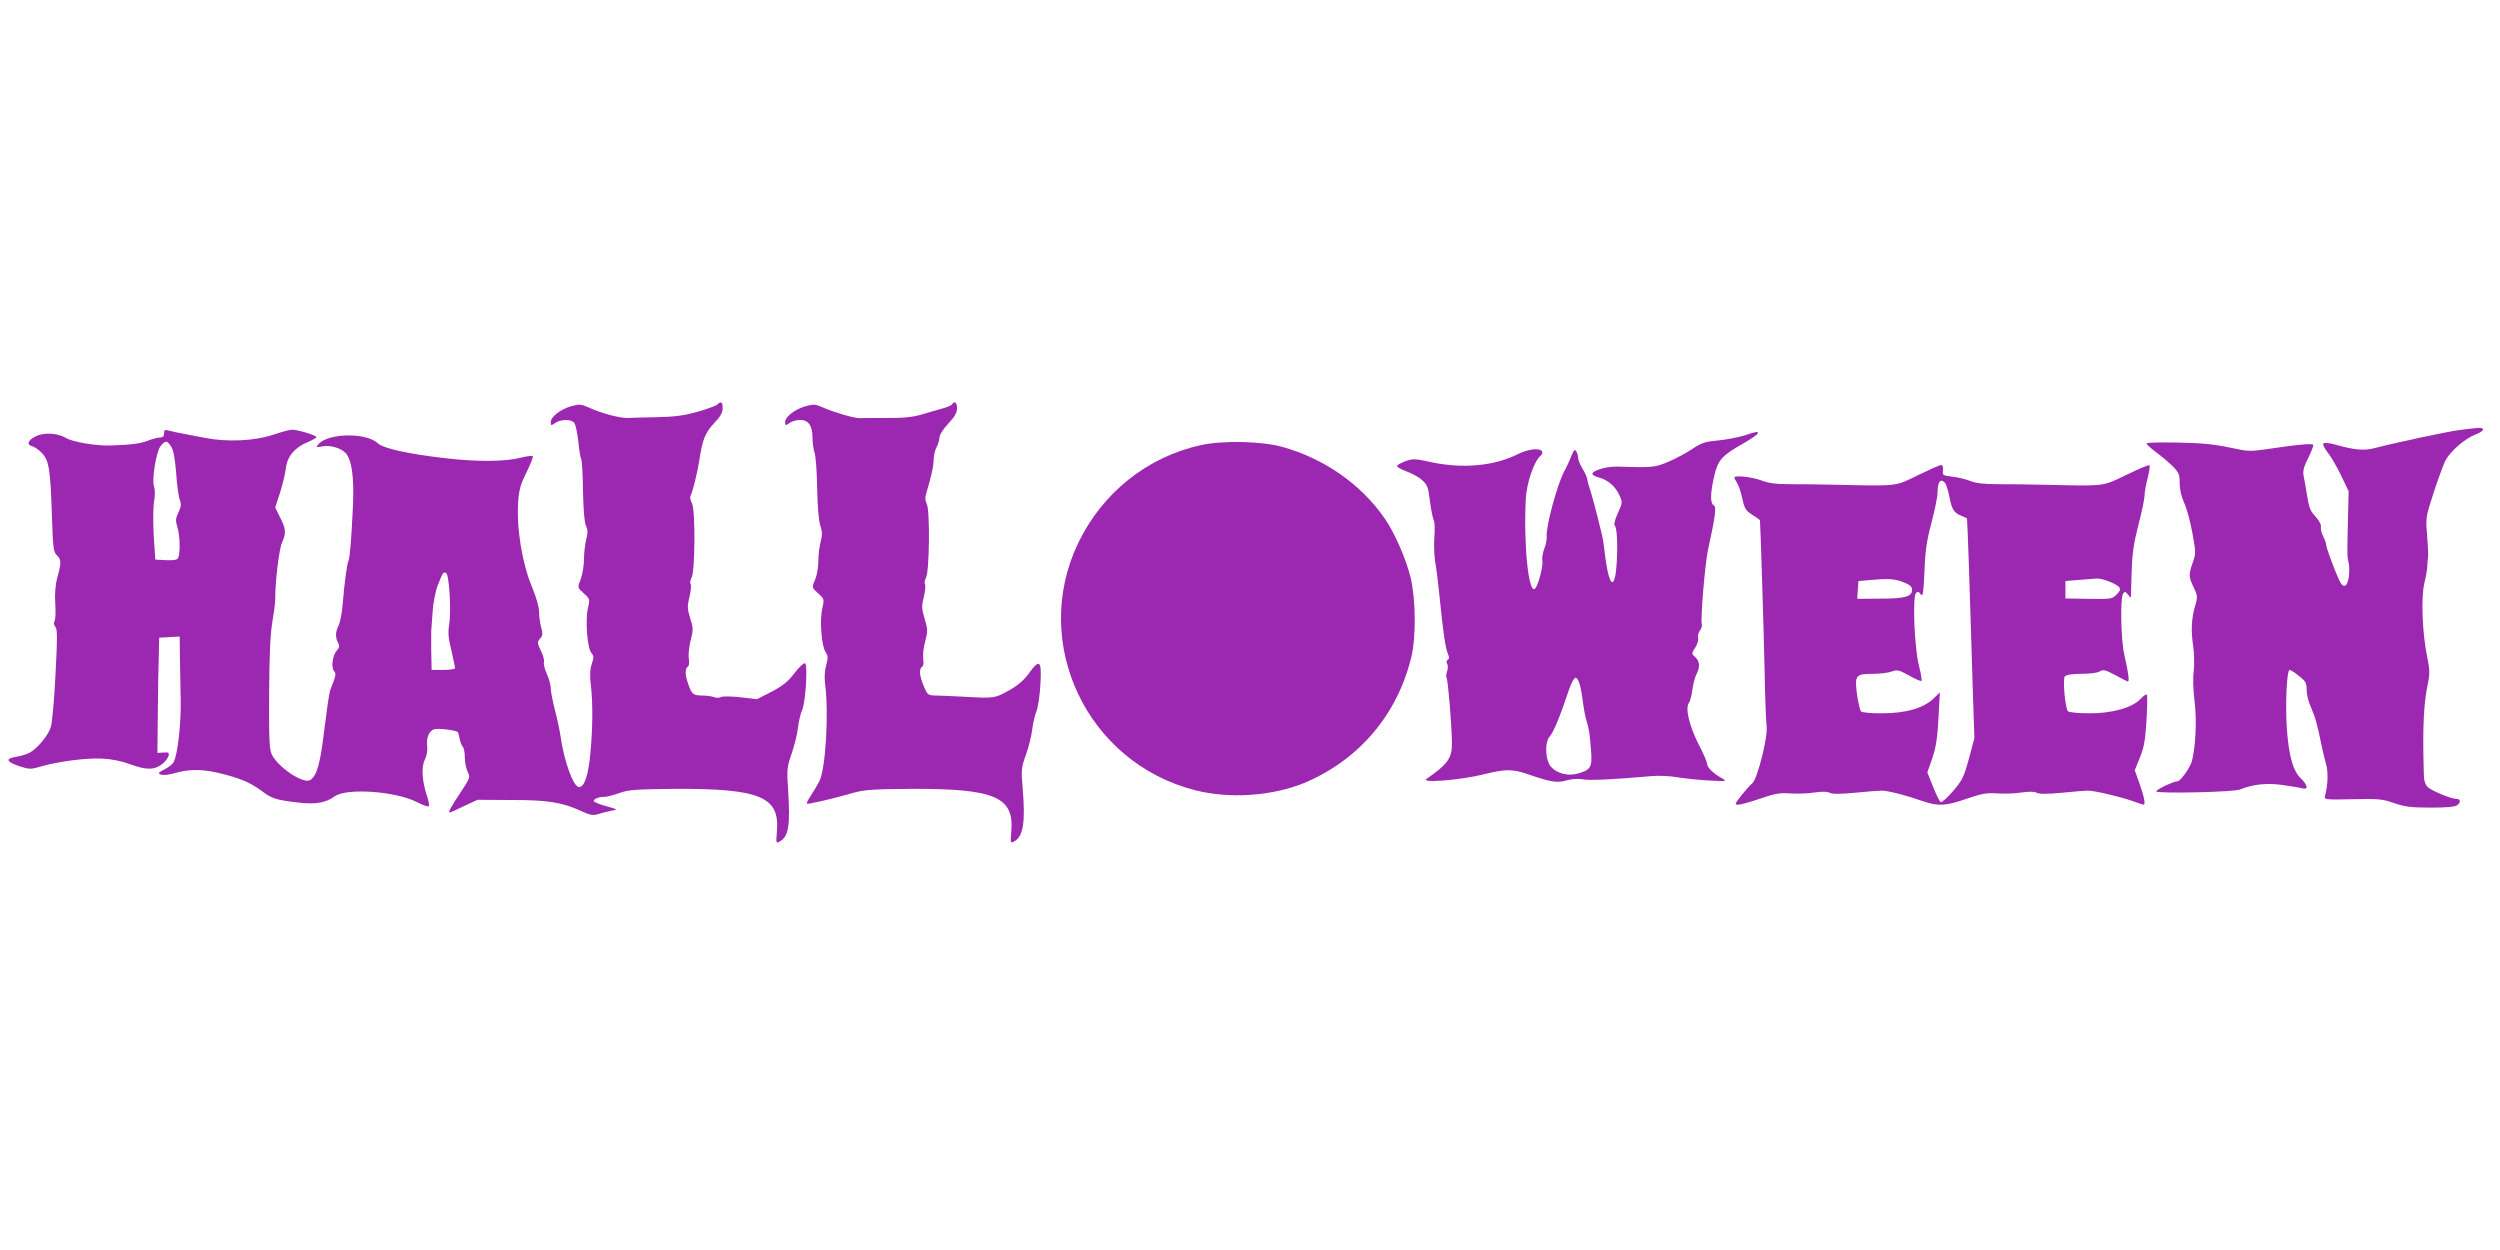
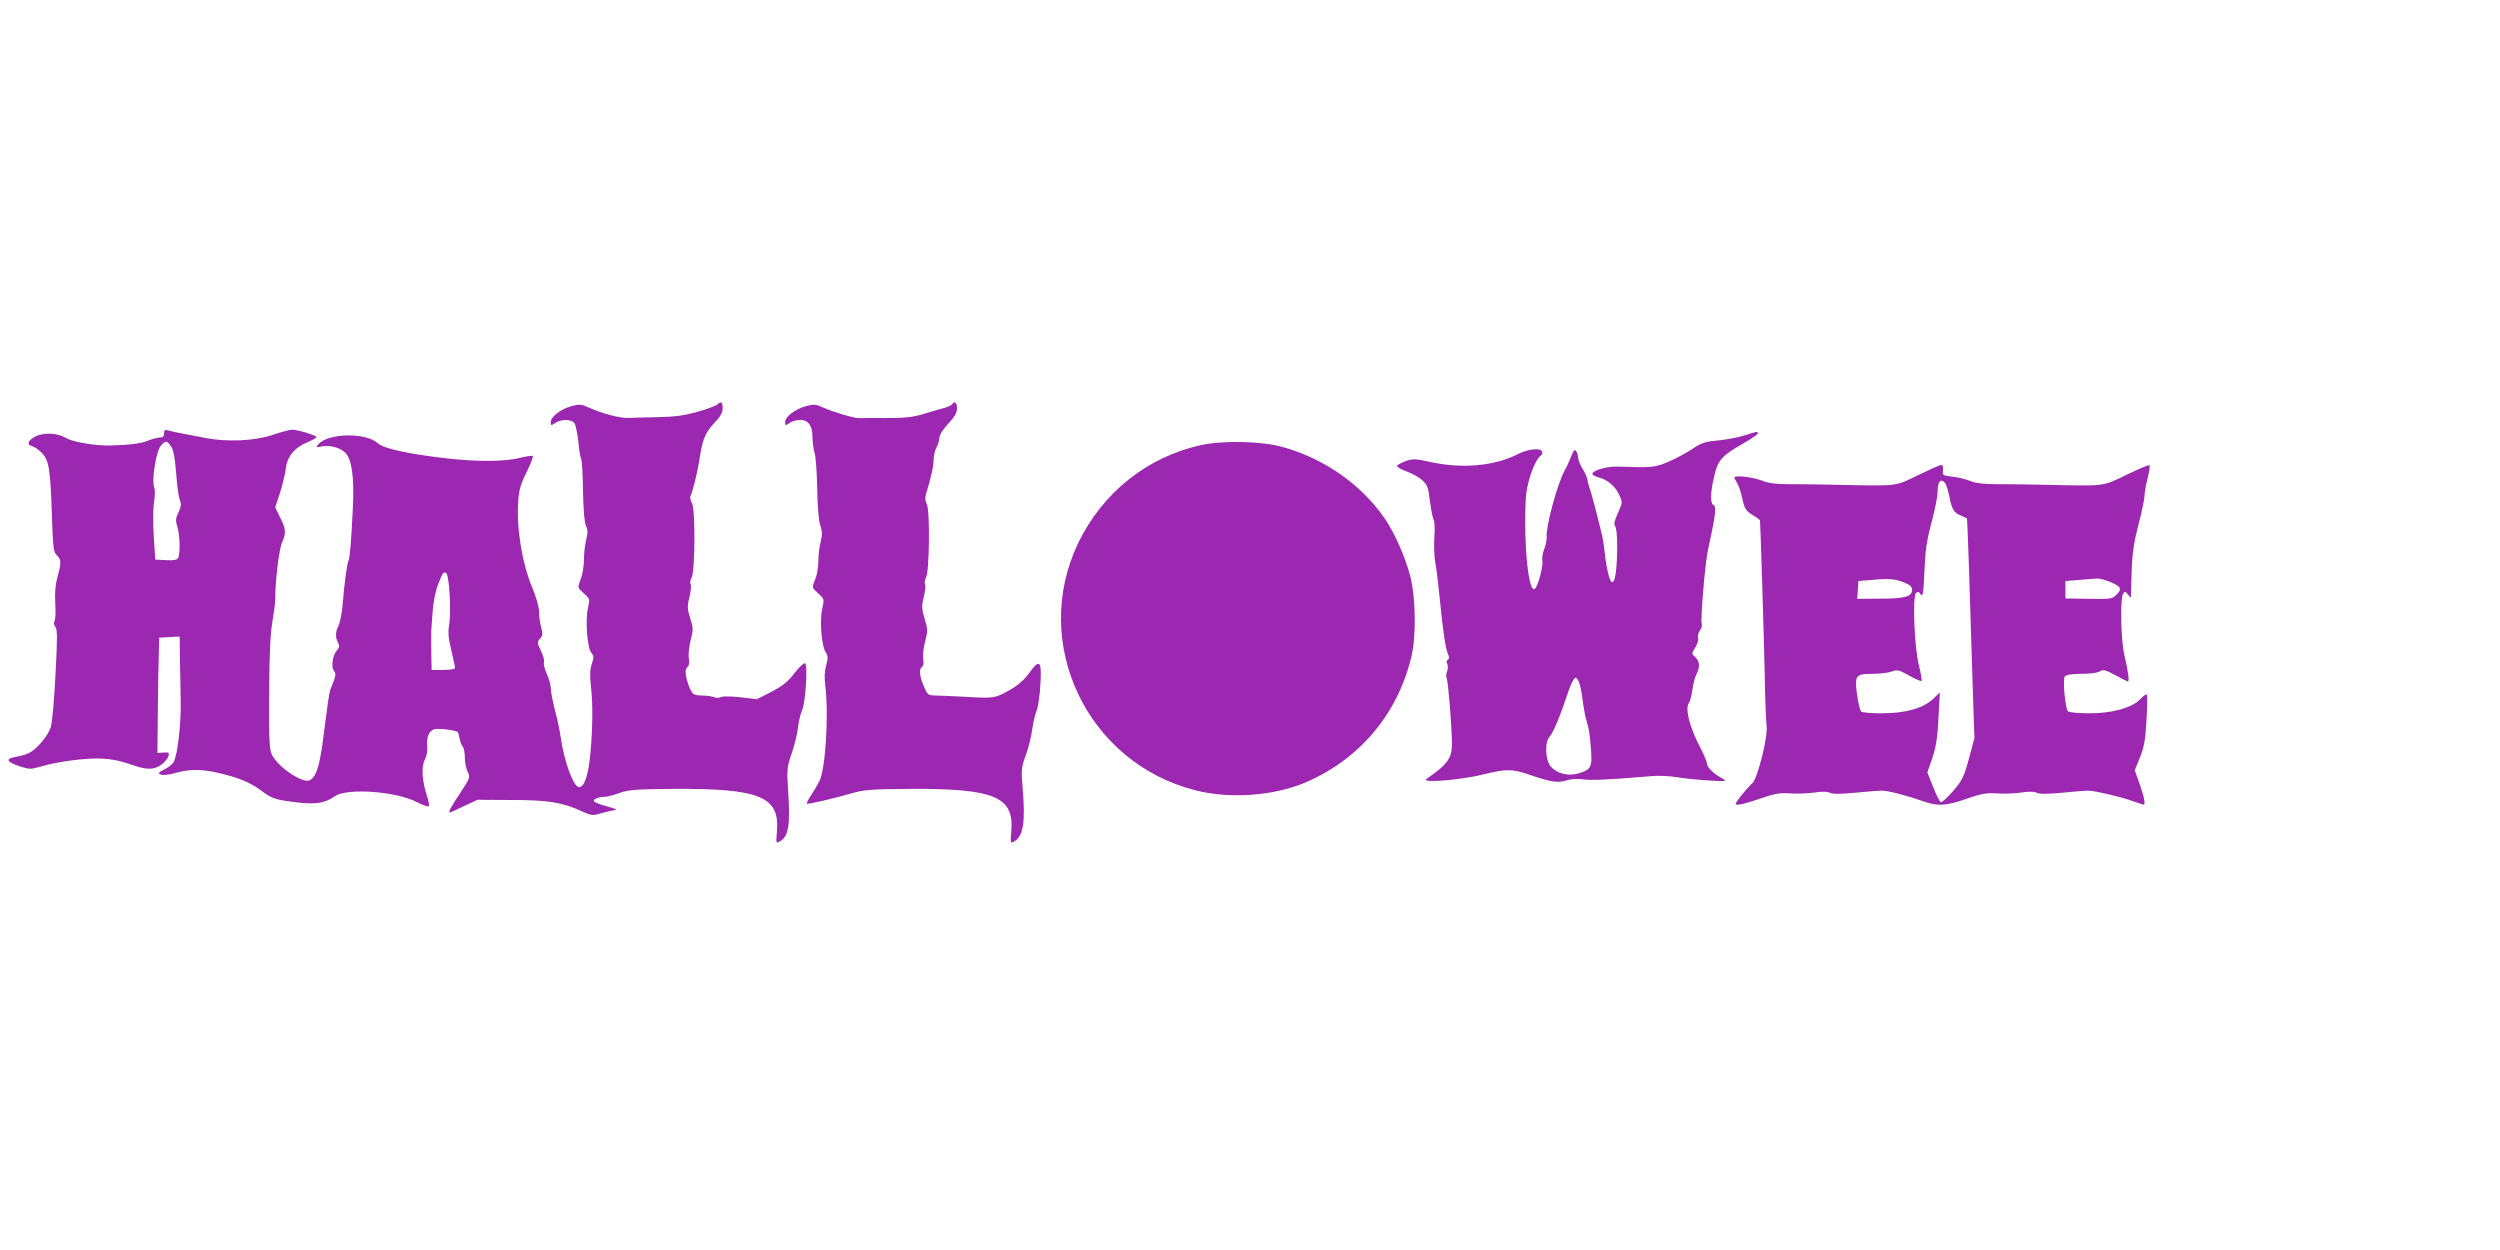
<svg xmlns="http://www.w3.org/2000/svg" version="1.0" width="1280pt" height="640pt" viewBox="0 0 1280 640" preserveAspectRatio="xMidYMid meet">
  <g transform="translate(0,640) scale(0.1,-0.1)" fill="#9c27b0" stroke="none">
    <path d="M3673 4329 c-6 -6 -51 -23 -100 -37 -68 -19 -115 -26 -208 -28 -66 -1 -133 -3 -150 -4 -37 -2 -134 23 -197 52 -43 19 -51 20 -94 8 -55 -16 -104 -54 -104 -81 0 -19 2 -19 22 -5 28 20 82 21 98 1 7 -8 16 -51 21 -95 4 -44 11 -85 15 -91 4 -7 8 -80 9 -163 2 -95 7 -161 15 -178 10 -21 10 -37 1 -72 -6 -25 -11 -69 -11 -99 0 -30 -7 -74 -15 -97 -19 -53 -20 -46 15 -79 30 -27 31 -29 20 -76 -14 -63 -3 -204 18 -228 13 -15 13 -23 2 -56 -9 -28 -11 -60 -5 -108 11 -92 10 -215 -2 -348 -10 -113 -31 -175 -58 -175 -29 0 -77 132 -95 260 -4 30 -17 91 -29 135 -11 44 -21 94 -21 110 0 17 -9 50 -20 74 -11 24 -18 51 -15 61 3 9 -4 35 -16 59 -19 40 -19 44 -4 61 14 15 15 25 6 57 -6 21 -11 57 -11 80 0 25 -14 74 -35 125 -51 121 -81 300 -72 438 4 61 12 90 43 152 21 43 35 80 32 83 -3 3 -32 -1 -64 -9 -80 -20 -222 -21 -384 -2 -186 21 -317 50 -345 76 -60 57 -257 53 -305 -5 -14 -16 -12 -17 17 -11 40 9 95 -6 121 -32 33 -33 46 -125 39 -275 -8 -171 -16 -268 -23 -279 -7 -11 -22 -122 -30 -228 -4 -41 -13 -87 -20 -102 -17 -32 -18 -62 -3 -89 8 -16 7 -25 -6 -39 -22 -24 -31 -86 -15 -105 12 -15 11 -23 -20 -100 -4 -11 -17 -100 -29 -197 -21 -178 -38 -240 -73 -262 -34 -21 -160 62 -195 128 -14 27 -16 70 -15 313 1 197 6 308 16 365 8 46 15 99 15 118 0 96 20 259 35 292 22 50 20 70 -10 129 l-25 51 25 76 c13 42 27 99 30 127 7 59 46 105 113 132 23 10 43 21 43 25 0 9 -96 38 -124 38 -12 0 -57 -12 -101 -27 -93 -31 -236 -37 -345 -15 -36 7 -87 17 -115 22 -27 5 -60 12 -73 16 -18 5 -22 2 -22 -15 0 -15 -6 -21 -22 -21 -13 -1 -41 -8 -63 -17 -34 -14 -90 -21 -190 -24 -74 -2 -194 18 -228 39 -45 26 -114 29 -156 7 -38 -19 -46 -42 -18 -49 13 -3 36 -19 52 -36 36 -38 43 -81 51 -325 5 -160 8 -182 25 -198 23 -22 24 -36 3 -112 -11 -41 -14 -84 -11 -136 3 -42 1 -82 -4 -90 -5 -8 -3 -20 5 -29 10 -12 10 -60 0 -245 -6 -126 -17 -247 -24 -268 -13 -43 -70 -111 -109 -131 -14 -8 -45 -17 -69 -21 -56 -9 -50 -25 17 -48 50 -16 57 -17 109 -2 86 26 233 45 314 41 48 -2 99 -12 148 -30 82 -30 121 -29 163 4 13 11 27 29 30 40 4 17 1 19 -26 17 l-31 -2 2 205 c1 113 3 246 5 295 l2 90 53 3 52 3 1 -98 c1 -54 3 -154 4 -223 3 -122 -15 -283 -36 -322 -5 -10 -26 -27 -47 -37 -32 -17 -35 -20 -18 -27 11 -4 40 -1 65 6 74 22 136 23 219 5 110 -25 171 -49 231 -94 54 -41 74 -47 197 -61 83 -9 132 0 178 33 62 44 315 26 423 -31 28 -14 55 -24 58 -20 4 3 0 26 -8 50 -26 77 -31 151 -12 188 10 20 15 47 12 69 -5 43 9 78 35 87 22 7 116 -5 122 -15 3 -4 7 -20 10 -36 3 -15 10 -33 16 -39 5 -5 10 -30 10 -55 0 -26 7 -58 15 -74 13 -26 12 -30 -36 -103 -50 -75 -66 -104 -56 -104 3 0 36 15 73 33 l69 32 175 -1 c188 0 261 -12 361 -59 42 -19 56 -21 82 -13 18 6 48 13 67 17 35 6 35 6 -28 24 -34 9 -62 21 -62 26 0 11 25 21 54 21 12 0 47 9 78 20 48 17 85 19 284 21 434 2 536 -40 522 -215 -5 -62 -5 -65 13 -55 47 25 56 81 44 265 -7 105 -6 116 19 188 14 41 29 101 32 133 4 32 13 70 20 85 18 35 31 232 16 242 -6 3 -30 -19 -54 -50 -33 -44 -60 -65 -118 -96 l-75 -38 -84 10 c-46 5 -91 6 -100 1 -9 -5 -25 -5 -36 0 -11 4 -39 8 -62 8 -45 1 -51 6 -70 61 -16 44 -16 77 -2 86 7 4 9 21 6 41 -4 19 1 62 9 94 14 54 14 63 -2 113 -15 48 -16 62 -4 109 7 30 10 60 6 66 -4 6 -2 21 5 33 18 34 20 345 2 381 -8 15 -11 32 -8 37 10 16 36 122 45 180 16 109 30 143 75 192 33 34 45 55 45 78 0 31 -8 38 -27 19z m-2797 -215 c12 -17 20 -61 26 -137 4 -62 13 -124 19 -138 8 -20 6 -34 -7 -62 -15 -31 -16 -42 -6 -75 14 -45 16 -141 3 -160 -5 -9 -25 -12 -62 -10 l-54 3 -8 124 c-4 70 -3 146 2 174 5 30 5 61 0 74 -13 34 10 179 33 209 25 30 33 30 54 -2z m1426 -755 c4 -57 3 -127 -2 -156 -7 -40 -5 -69 11 -133 10 -45 19 -85 19 -91 0 -5 -27 -9 -60 -9 l-60 0 -2 93 c0 50 -1 99 0 107 1 8 4 52 7 98 3 47 15 106 26 135 26 65 28 69 42 64 8 -2 15 -43 19 -108z" />
    <path d="M4875 4330 c-3 -5 -25 -15 -48 -21 -23 -6 -71 -20 -107 -31 -48 -14 -95 -19 -185 -18 -66 0 -127 0 -135 -1 -24 -1 -131 30 -182 53 -43 19 -51 20 -94 8 -55 -16 -104 -54 -104 -81 0 -19 2 -19 22 -5 12 9 37 16 55 16 42 0 63 -30 63 -90 0 -25 5 -61 11 -80 6 -19 12 -102 13 -185 2 -93 8 -164 16 -186 10 -29 11 -46 2 -82 -7 -25 -12 -70 -12 -100 0 -30 -7 -71 -15 -90 -19 -47 -20 -44 15 -76 30 -27 31 -29 20 -77 -14 -60 -4 -190 17 -223 13 -19 13 -30 3 -67 -8 -28 -10 -64 -5 -101 19 -145 2 -433 -30 -493 -10 -19 -29 -52 -43 -73 -14 -20 -23 -39 -21 -42 5 -4 137 26 239 56 54 15 103 19 290 20 431 2 532 -40 518 -215 -5 -62 -5 -65 13 -55 48 25 60 97 45 274 -8 94 -7 105 17 171 14 38 28 97 32 129 4 33 14 76 22 95 8 19 17 81 20 138 7 122 -4 131 -60 53 -25 -34 -56 -61 -103 -87 -72 -40 -73 -40 -234 -31 -58 3 -122 6 -143 6 -35 1 -39 4 -57 47 -22 51 -26 89 -9 100 7 4 9 20 6 40 -3 18 1 59 10 90 14 54 13 63 -3 116 -15 51 -16 65 -4 112 7 29 10 59 6 65 -4 6 -1 21 5 33 18 32 21 347 4 378 -8 14 -9 33 -4 49 28 95 39 143 39 177 1 21 7 50 15 64 8 14 14 36 15 49 0 14 18 43 45 72 33 35 45 56 45 79 0 29 -13 40 -25 20z" />
-     <path d="M12597 4199 c-64 -8 -331 -65 -442 -94 -53 -13 -101 -9 -200 19 -27 8 -54 10 -59 6 -5 -5 5 -26 23 -48 17 -22 48 -75 68 -118 l38 -79 -3 -125 c-5 -194 -5 -213 3 -242 4 -15 4 -48 1 -73 -9 -54 -30 -60 -51 -12 -28 63 -65 164 -65 178 0 8 -7 27 -16 44 -8 16 -13 37 -11 47 3 9 -8 31 -24 49 -33 37 -35 43 -49 124 -5 33 -12 74 -16 91 -4 23 2 46 25 91 16 33 28 63 24 66 -7 7 -80 1 -218 -20 -108 -16 -112 -15 -211 6 -75 16 -143 23 -263 25 -88 2 -161 0 -161 -4 0 -5 23 -26 51 -47 29 -21 67 -54 85 -72 30 -30 34 -42 34 -85 0 -32 9 -70 23 -101 13 -27 32 -97 42 -154 18 -98 18 -106 2 -151 -22 -62 -21 -75 5 -128 20 -42 20 -49 8 -91 -20 -67 -23 -130 -11 -208 5 -37 7 -95 3 -128 -5 -35 -3 -99 4 -155 13 -97 5 -250 -16 -314 -12 -35 -57 -96 -71 -96 -19 0 -109 -42 -109 -52 0 -12 398 -4 430 10 65 27 136 34 216 23 43 -6 89 -14 102 -17 32 -9 28 16 -8 51 -40 38 -61 115 -71 250 -9 125 -1 305 14 305 5 0 27 -14 48 -31 34 -27 39 -36 39 -72 0 -23 10 -62 21 -86 22 -49 34 -91 54 -191 7 -36 19 -83 25 -105 11 -36 9 -108 -6 -160 -5 -19 -1 -20 141 -17 132 3 154 1 213 -20 56 -19 88 -23 188 -23 87 0 125 4 137 14 18 15 14 31 -8 31 -26 0 -127 42 -146 61 -12 12 -19 34 -19 66 -7 246 -1 361 22 470 9 42 8 68 -5 130 -25 121 -32 307 -14 379 8 32 15 73 15 89 1 17 2 37 4 45 1 8 -1 57 -5 108 -8 91 -7 95 33 219 23 70 50 143 60 164 25 48 100 114 156 135 44 17 51 35 11 33 -12 -1 -53 -5 -90 -10z" />
    <path d="M8930 4170 c-30 -9 -90 -21 -133 -25 -66 -6 -85 -12 -130 -42 -29 -20 -83 -49 -122 -66 -72 -31 -87 -32 -265 -26 -57 2 -136 -23 -126 -40 3 -5 18 -12 33 -16 43 -11 84 -45 103 -88 18 -39 18 -40 -7 -95 -17 -38 -21 -58 -14 -65 6 -6 11 -49 11 -96 0 -240 -39 -259 -65 -31 -3 30 -10 71 -15 90 -24 101 -53 208 -61 230 -5 14 -10 34 -12 45 -1 11 -13 37 -25 56 -12 20 -22 45 -22 55 0 11 -5 26 -10 34 -7 11 -12 6 -25 -25 -8 -22 -24 -57 -36 -78 -36 -67 -96 -288 -90 -336 1 -13 -4 -40 -12 -60 -8 -20 -13 -49 -10 -63 5 -25 -21 -124 -37 -141 -33 -36 -60 222 -48 458 4 82 43 195 76 222 8 6 11 16 7 22 -11 19 -72 12 -123 -14 -121 -61 -283 -76 -446 -41 -79 18 -93 18 -129 5 -22 -8 -42 -19 -44 -24 -2 -6 20 -18 47 -28 28 -10 65 -30 81 -45 27 -24 32 -37 40 -106 6 -44 14 -87 19 -97 6 -10 7 -49 4 -87 -3 -38 -1 -96 4 -128 6 -32 16 -111 22 -174 18 -184 31 -270 43 -297 8 -18 8 -26 -1 -31 -6 -5 -8 -13 -2 -21 4 -8 4 -25 -1 -39 -5 -13 -6 -29 -2 -35 7 -12 26 -240 27 -333 0 -76 -21 -106 -130 -182 -34 -23 177 -6 295 24 109 27 144 27 221 1 119 -41 153 -47 199 -33 27 8 59 10 84 6 35 -7 154 -1 349 16 37 4 96 1 132 -5 36 -6 110 -14 163 -17 96 -5 97 -5 68 12 -43 24 -75 55 -75 74 0 9 -20 56 -46 105 -46 93 -67 182 -46 207 5 7 13 37 17 66 4 30 13 66 21 80 19 37 17 66 -6 87 -20 18 -20 18 0 50 11 18 18 40 14 48 -3 9 1 26 9 38 9 12 13 27 10 34 -7 21 16 303 31 375 40 184 45 225 30 233 -18 10 -18 58 2 146 19 85 39 108 147 169 42 24 77 48 77 53 0 11 -3 11 -70 -11z m-841 -1277 c6 -21 13 -63 16 -93 4 -30 12 -71 18 -90 13 -45 16 -59 23 -151 7 -88 -1 -101 -69 -120 -50 -13 -103 0 -135 34 -30 32 -35 127 -7 157 19 21 53 103 98 238 11 34 27 62 34 62 7 0 17 -17 22 -37z" />
    <path d="M6149 4121 c-275 -60 -505 -244 -629 -502 -245 -512 45 -1124 599 -1265 176 -45 394 -30 558 37 280 117 478 350 549 645 25 104 23 296 -4 408 -24 97 -81 227 -132 301 -121 175 -309 307 -525 367 -104 29 -304 34 -416 9z" />
    <path d="M9820 3967 c-118 -58 -99 -56 -420 -49 -80 2 -187 3 -239 3 -69 0 -107 5 -145 20 -46 17 -136 27 -136 14 0 -3 6 -16 14 -28 8 -12 20 -48 27 -81 11 -51 18 -61 51 -82 21 -13 38 -25 39 -27 2 -8 20 -583 24 -777 2 -129 7 -254 10 -277 8 -54 -47 -271 -73 -293 -10 -8 -35 -36 -56 -62 -34 -44 -36 -48 -16 -48 12 0 62 14 112 31 74 26 100 30 151 27 34 -3 90 -1 124 4 41 6 68 6 81 -1 14 -7 53 -7 128 0 60 6 123 11 139 11 35 -1 125 -24 210 -54 78 -27 117 -25 226 13 75 26 101 30 152 27 34 -3 90 -1 124 4 41 6 68 6 81 -1 14 -7 53 -7 128 0 60 6 120 11 134 11 33 0 162 -30 228 -53 29 -11 55 -19 57 -19 11 0 3 41 -20 106 l-25 70 26 65 c21 51 28 88 34 189 4 69 5 129 2 133 -2 5 -17 -5 -32 -21 -42 -46 -150 -76 -269 -74 -52 0 -98 5 -103 10 -14 14 -28 165 -16 179 7 8 37 13 84 13 42 0 83 5 94 12 17 11 29 9 77 -17 31 -17 61 -32 66 -34 11 -4 6 38 -17 139 -17 74 -21 287 -6 310 9 13 12 12 25 -4 8 -11 15 -18 15 -15 0 2 2 60 4 129 3 99 11 150 35 244 17 65 31 132 31 148 0 17 7 57 16 90 8 33 13 63 9 66 -3 3 -56 -19 -117 -49 -126 -61 -105 -58 -423 -51 -77 2 -184 3 -239 3 -68 0 -110 5 -135 15 -20 9 -61 19 -91 23 -53 6 -55 7 -52 34 2 17 -2 27 -10 26 -7 0 -60 -24 -118 -52z m139 -40 c6 -8 15 -37 21 -66 13 -68 23 -86 60 -101 16 -7 31 -13 31 -14 2 -1 17 -444 20 -566 1 -47 6 -192 10 -322 l8 -237 -28 -105 c-26 -95 -34 -111 -81 -166 -29 -33 -57 -59 -63 -57 -5 1 -23 36 -39 77 l-30 75 26 75 c19 58 26 105 31 205 l7 130 -34 -33 c-51 -48 -140 -74 -261 -74 -54 -1 -103 4 -108 9 -6 6 -15 45 -21 87 -13 99 -7 106 80 106 36 0 80 5 98 12 29 10 37 8 89 -21 31 -18 60 -30 63 -27 3 3 -3 39 -13 78 -23 89 -34 353 -15 372 8 8 15 7 24 -7 11 -15 14 3 19 115 4 105 11 158 36 251 17 65 31 133 31 152 0 59 16 79 39 52z m-206 -511 c25 -10 37 -21 37 -35 0 -36 -37 -46 -163 -46 l-118 -1 3 46 3 45 70 6 c88 8 121 5 168 -15z m1050 5 c58 -25 63 -36 34 -65 -23 -23 -29 -24 -143 -22 l-119 2 0 45 0 44 70 6 c39 3 80 6 92 7 12 1 41 -7 66 -17z" />
  </g>
</svg>